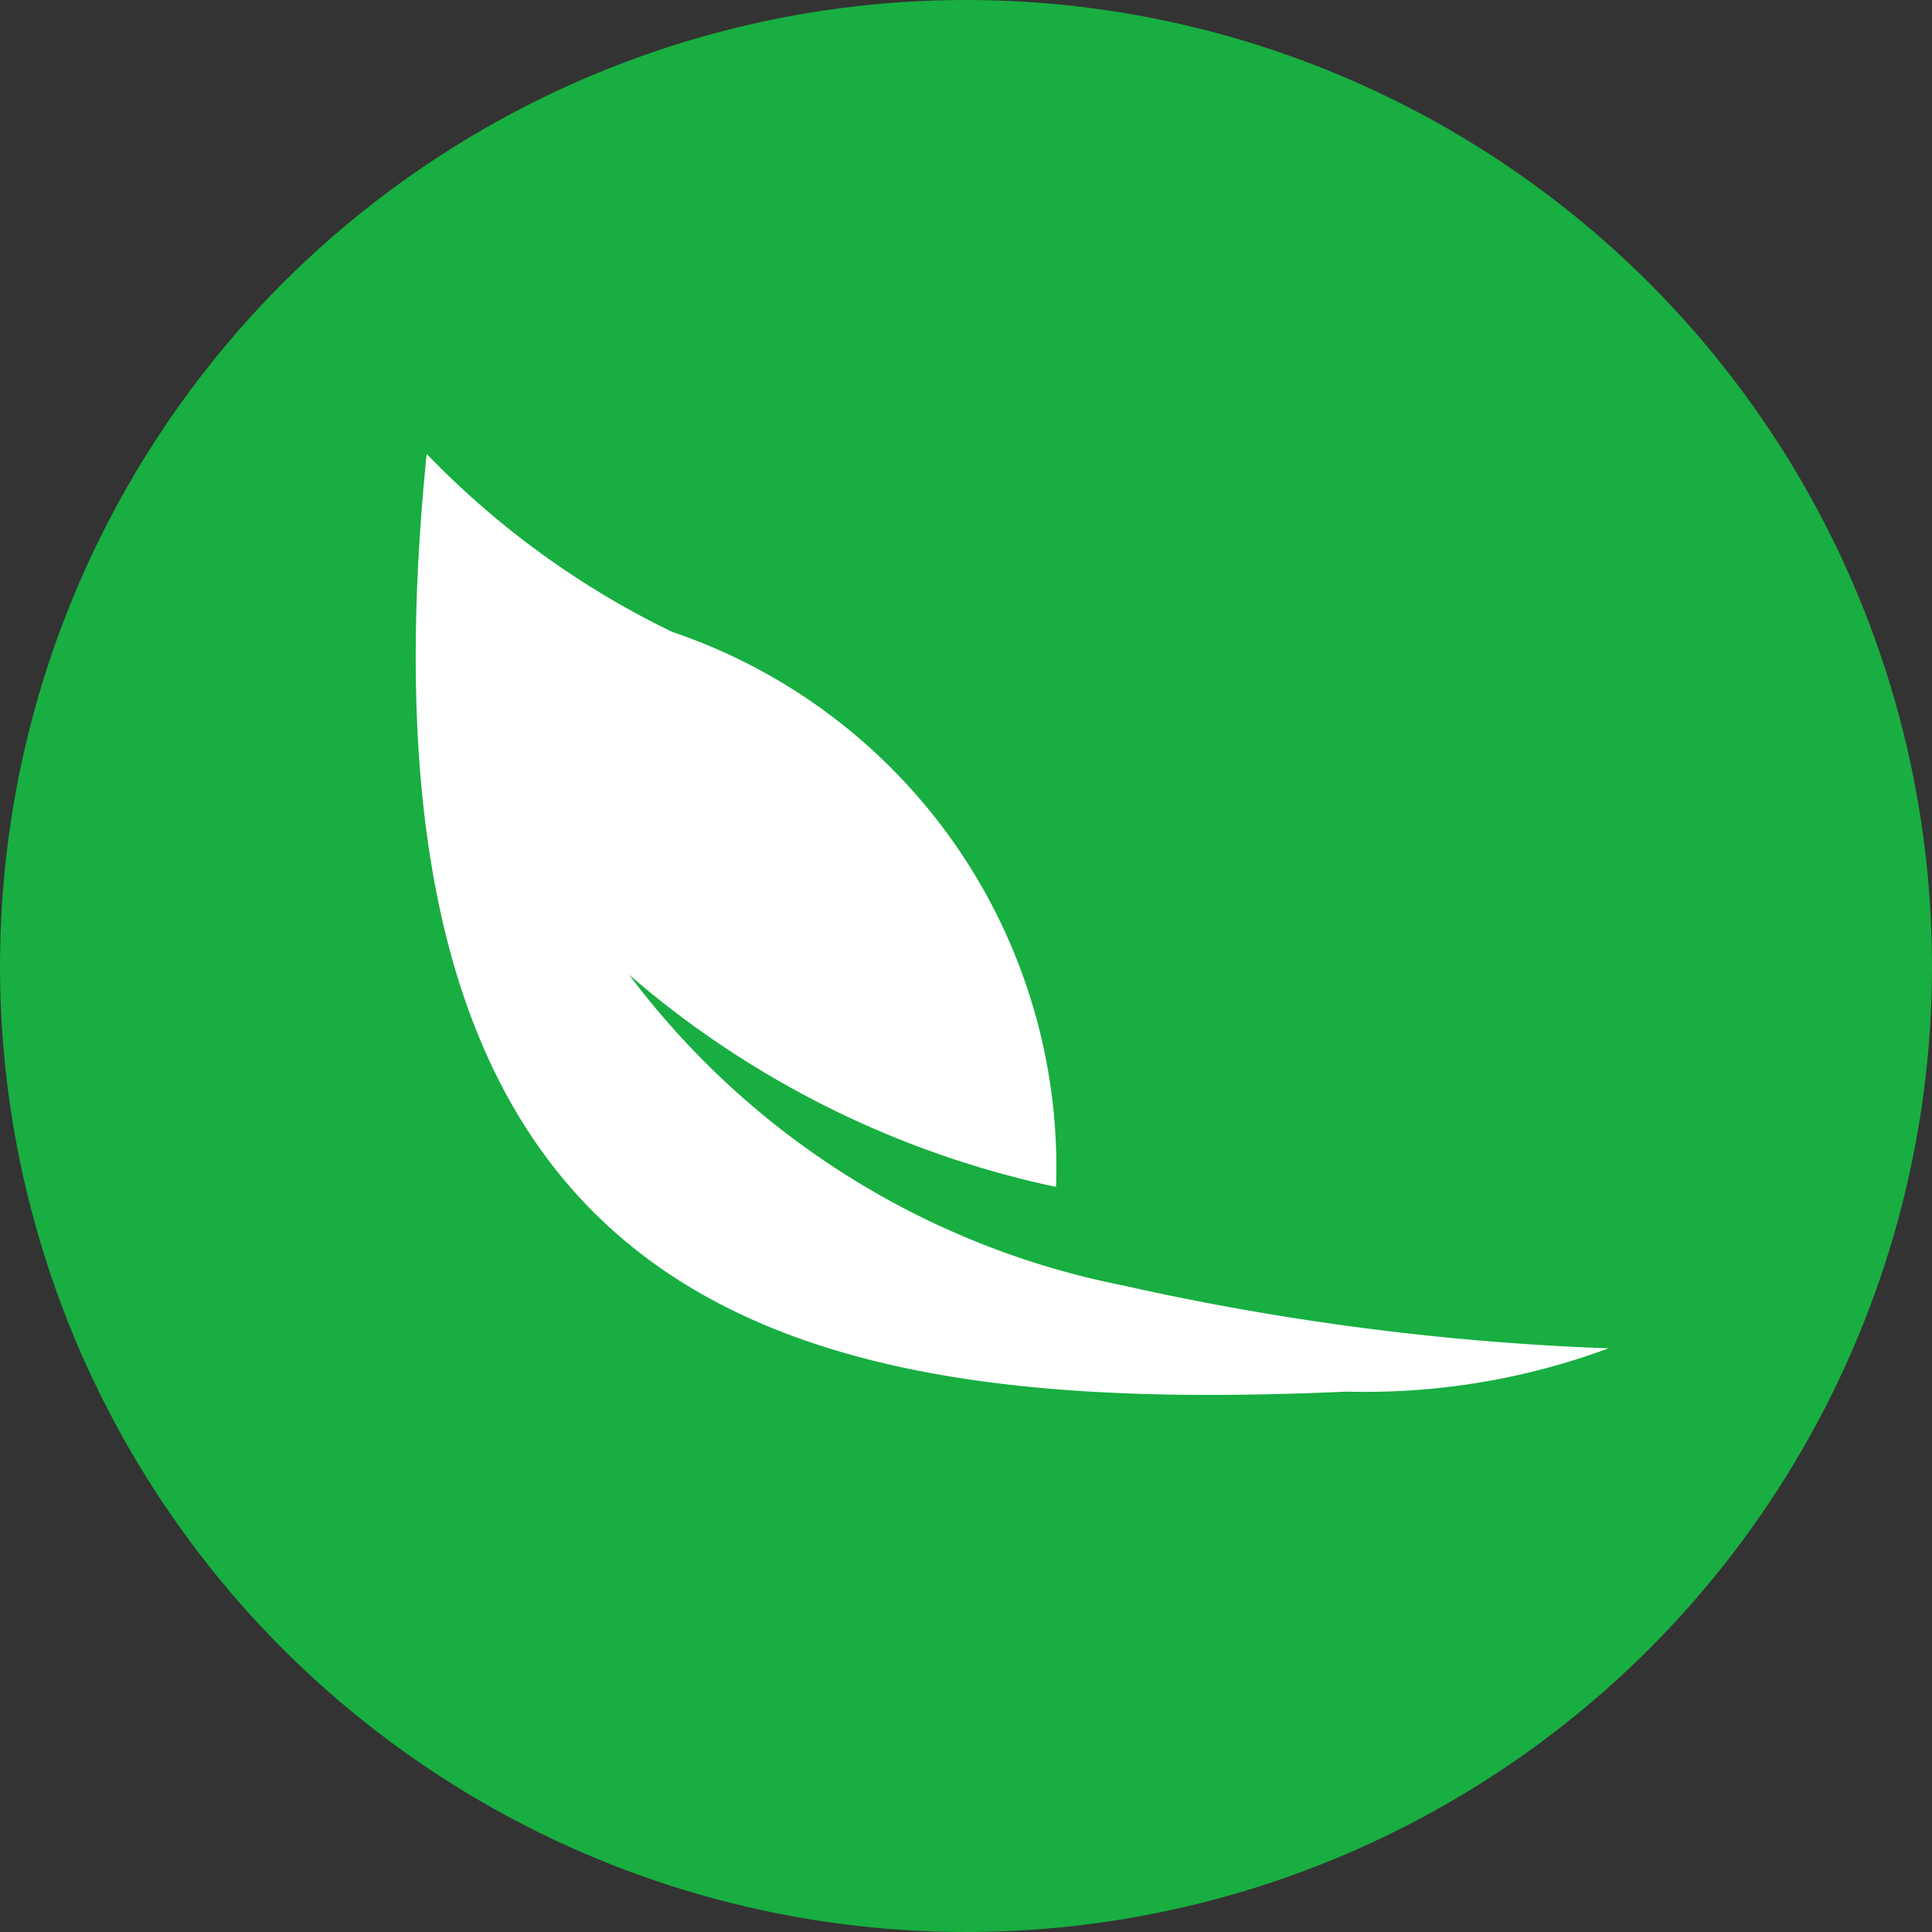
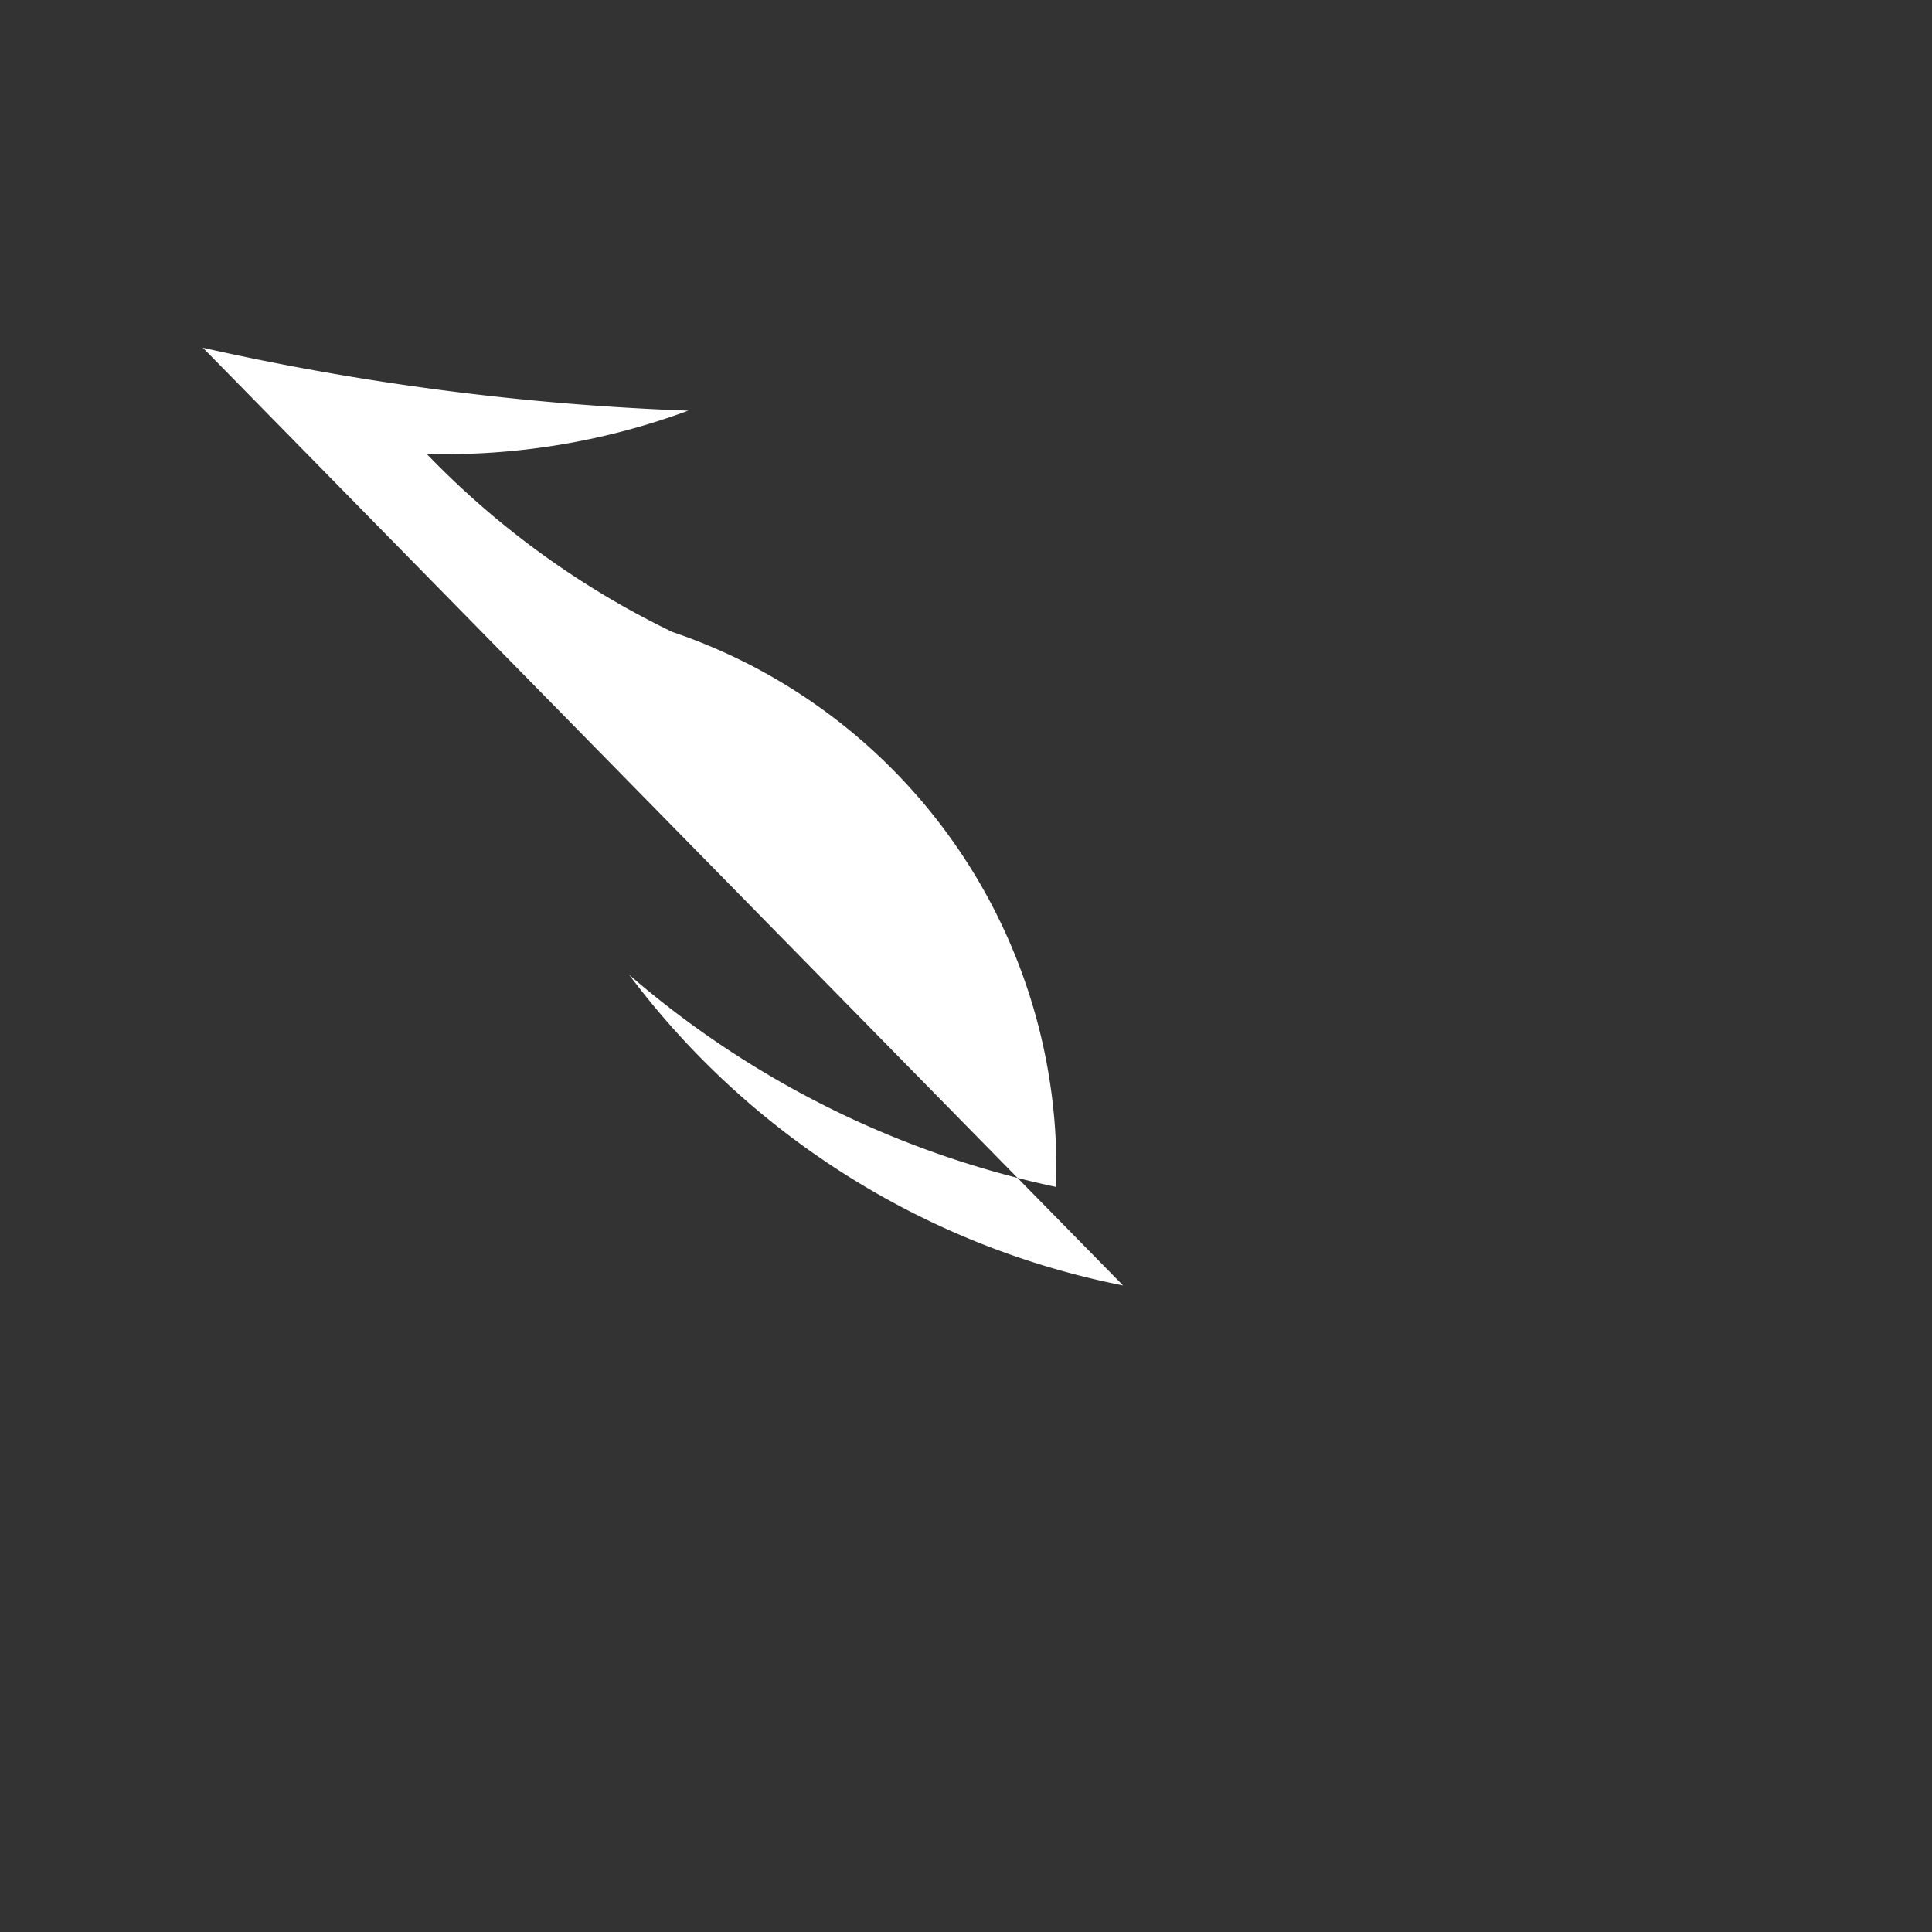
<svg xmlns="http://www.w3.org/2000/svg" width="20" height="20">
  <rect width="100%" height="100%" fill="#333333" stroke="none" />
  <g data-name="Eco drive leaf" transform="translate(-209 -854)">
-     <circle data-name="Ellipse 18" cx="10" cy="10" r="10" transform="translate(209 854)" fill="#18ae41" />
-     <path d="M220.626 867.307a8.441 8.441 0 0 1-5.113-3.216 9.9 9.9 0 0 0 4.419 2.196 5.85 5.85 0 0 0-3.972-5.745 8.921 8.921 0 0 1-2.543-1.843c-.91 8.984 3.784 9.962 9.526 9.707a7.245 7.245 0 0 0 2.708-.448 27.408 27.408 0 0 1-5.025-.651Z" fill="#fff" />
+     <path d="M220.626 867.307a8.441 8.441 0 0 1-5.113-3.216 9.9 9.9 0 0 0 4.419 2.196 5.85 5.85 0 0 0-3.972-5.745 8.921 8.921 0 0 1-2.543-1.843a7.245 7.245 0 0 0 2.708-.448 27.408 27.408 0 0 1-5.025-.651Z" fill="#fff" />
  </g>
</svg>